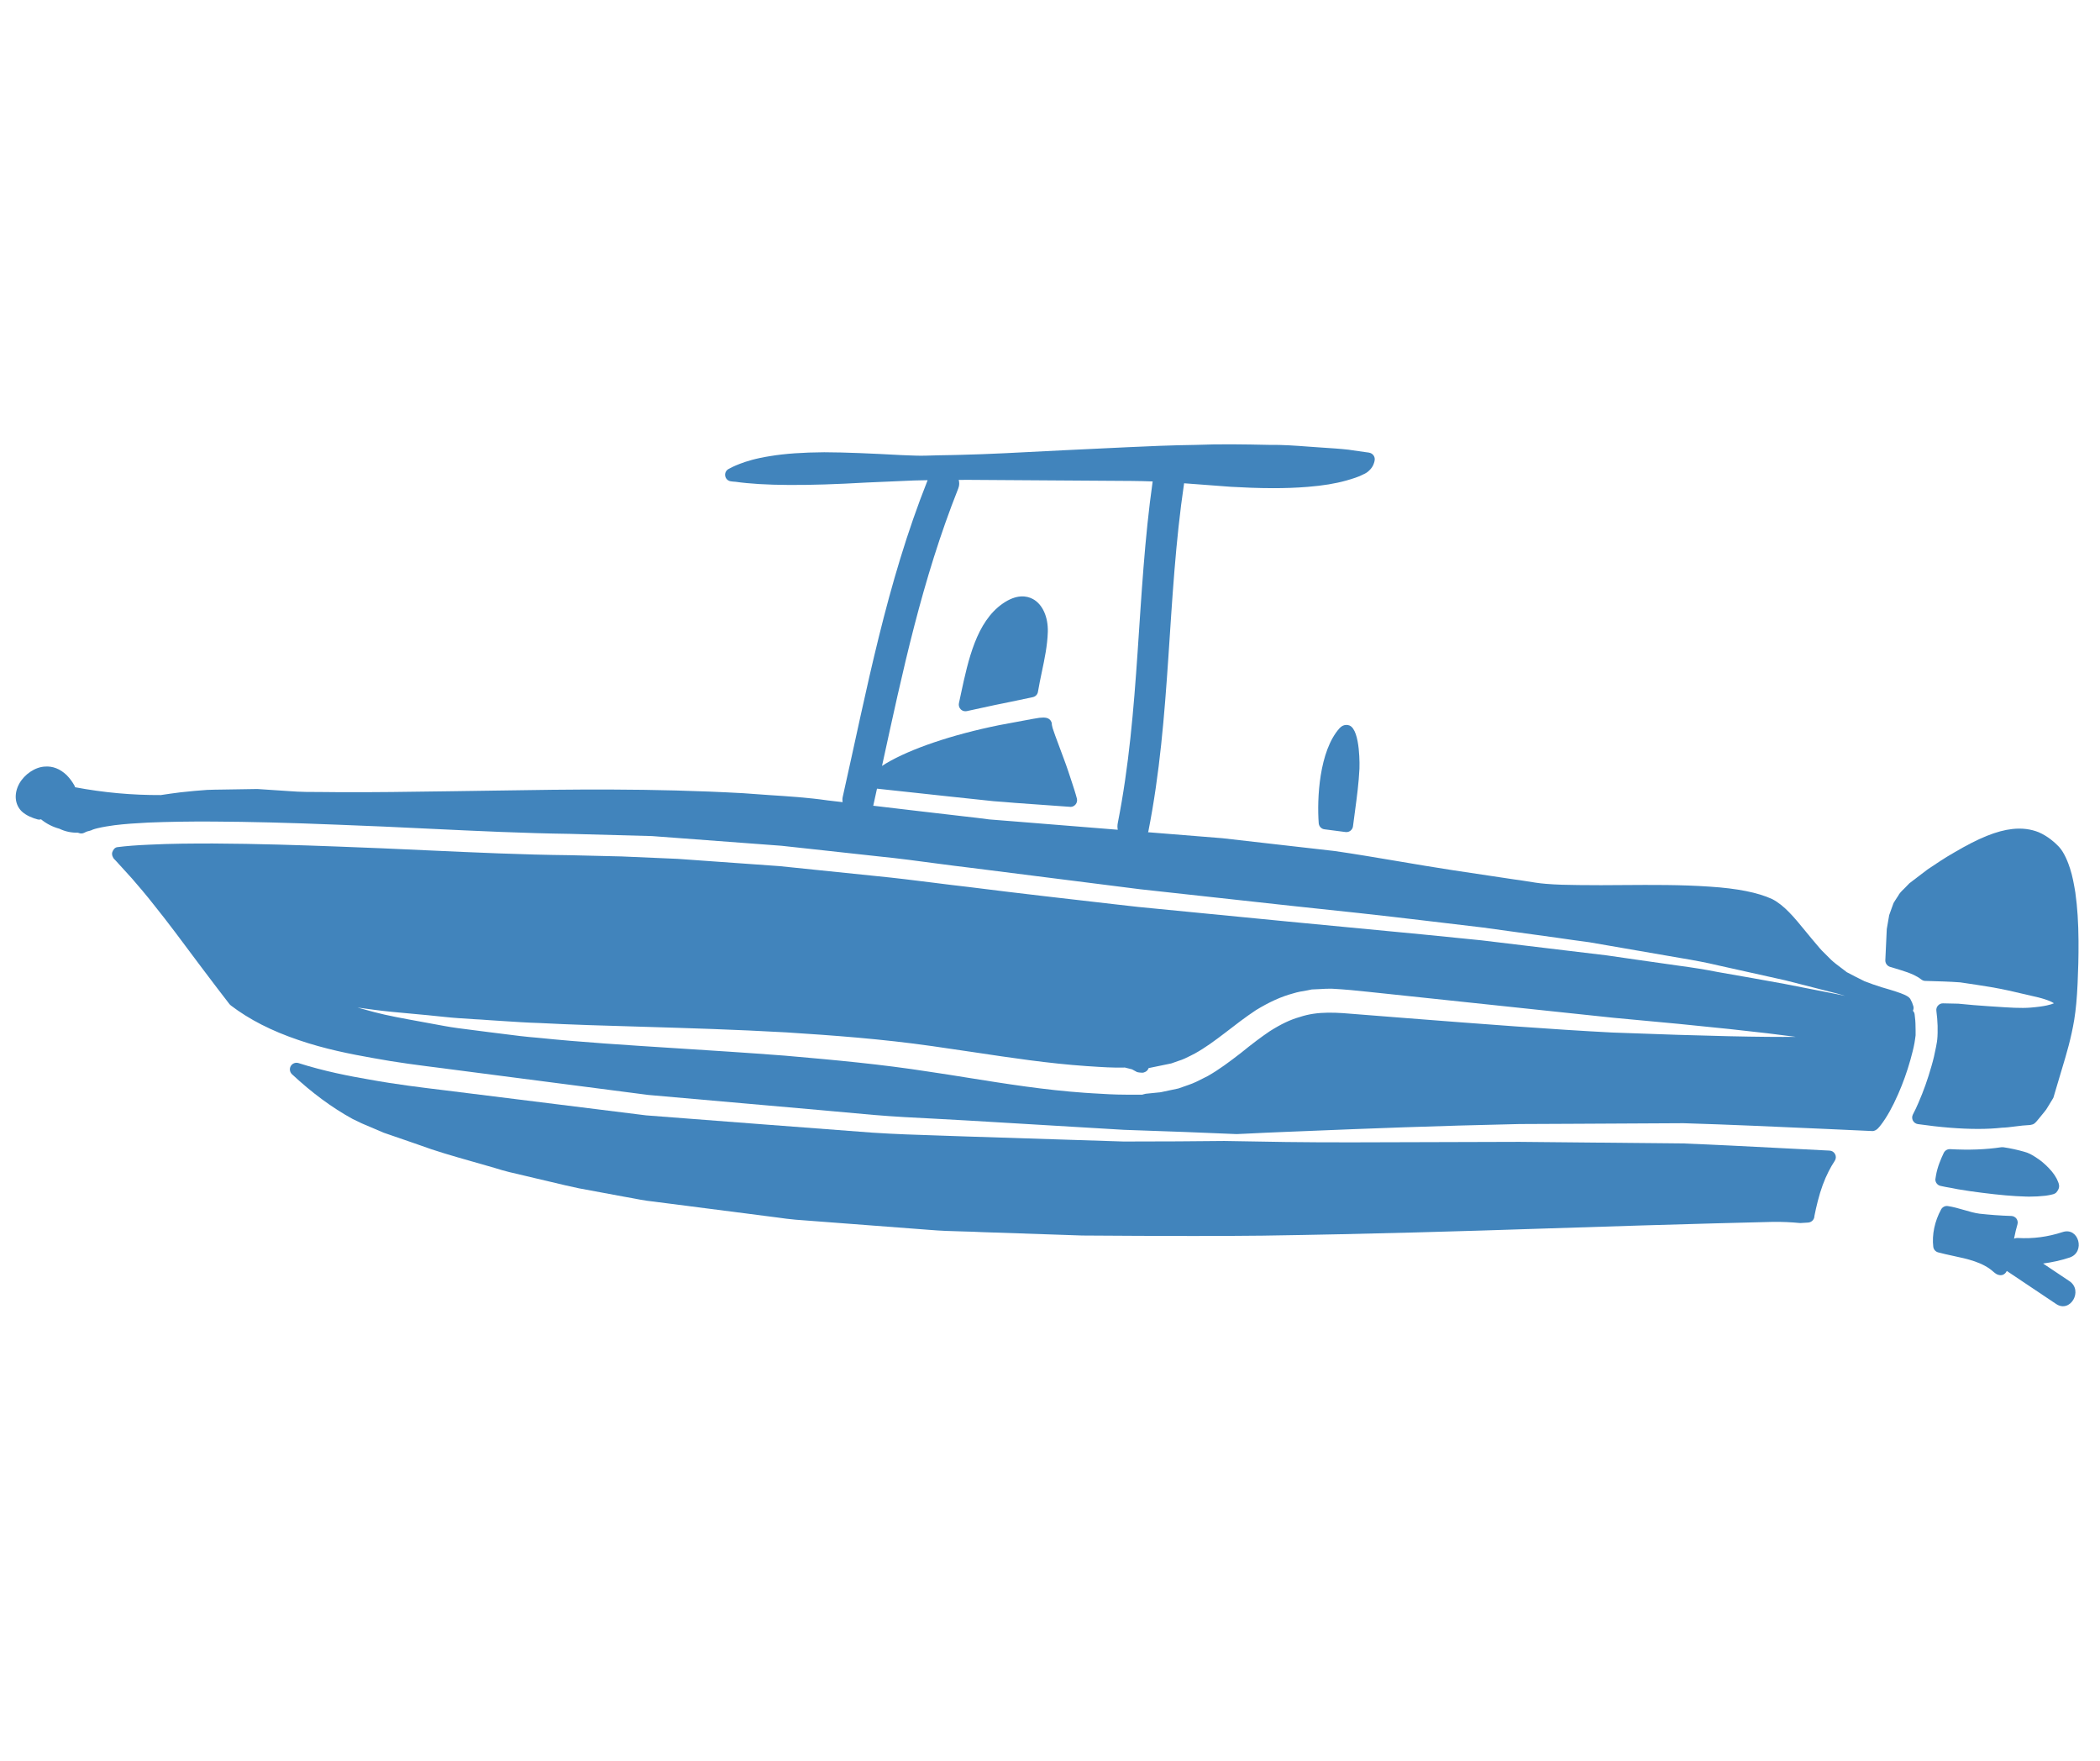
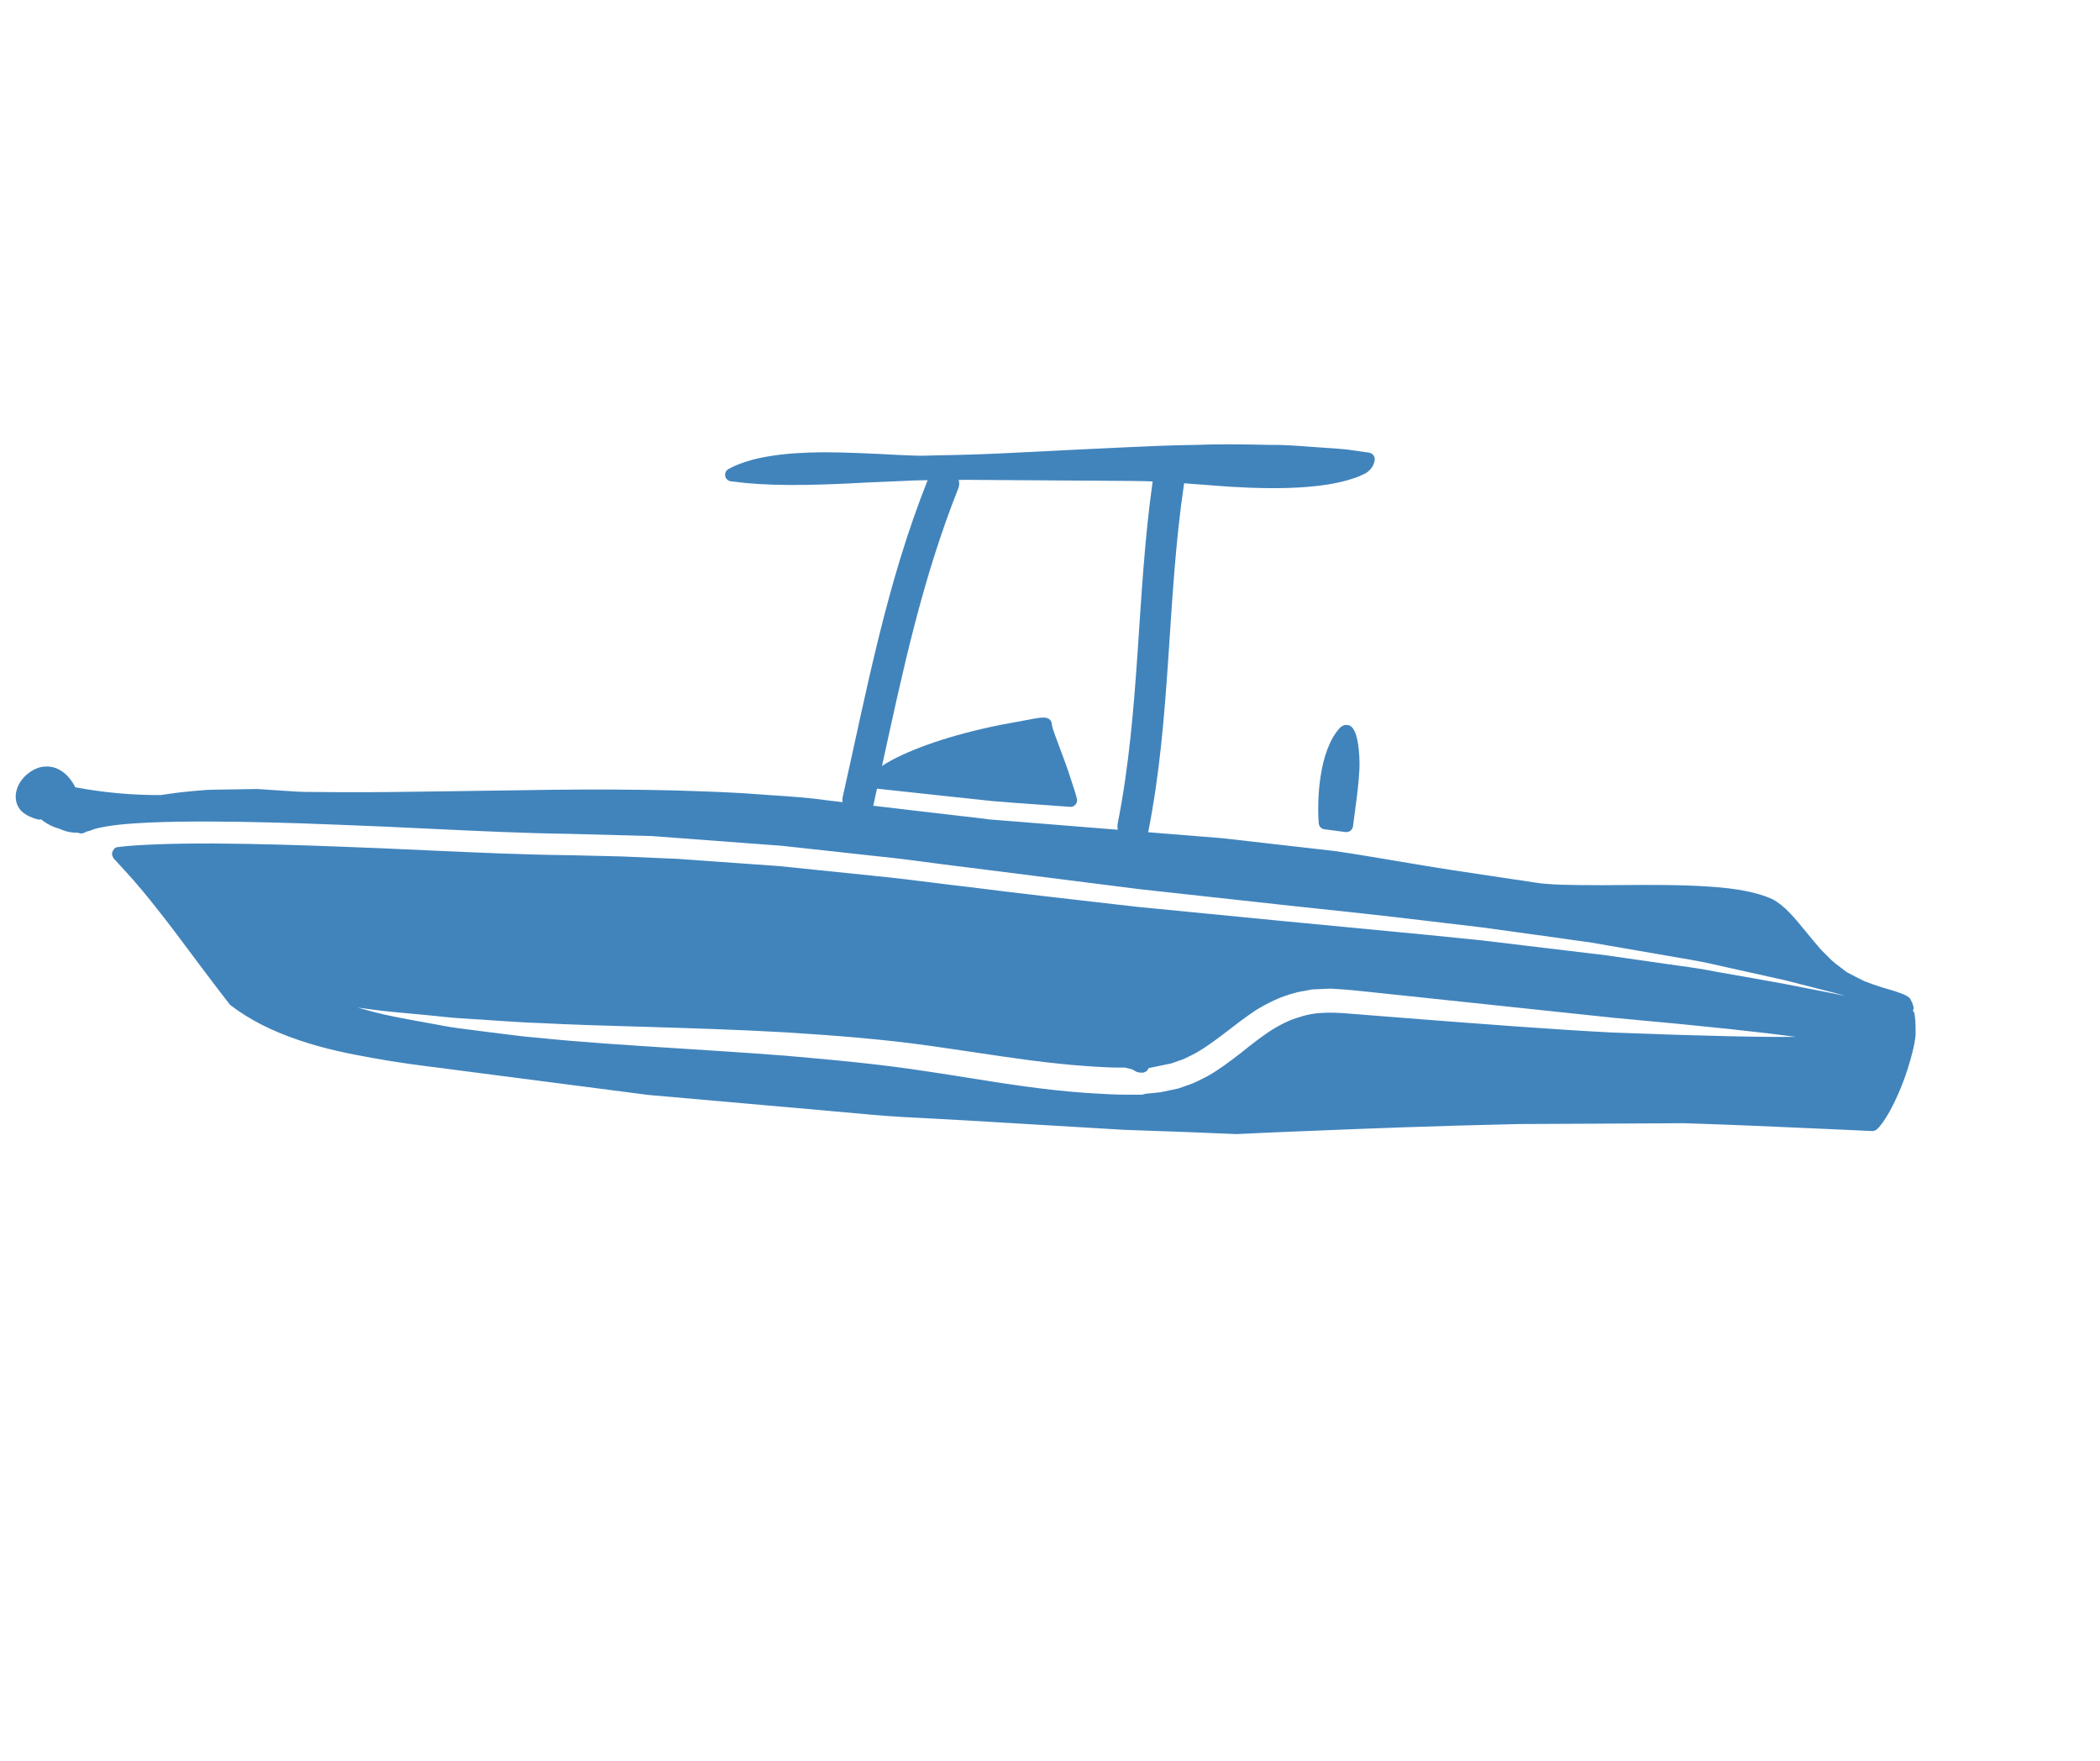
<svg xmlns="http://www.w3.org/2000/svg" width="940" zoomAndPan="magnify" viewBox="0 0 705 591" height="788" preserveAspectRatio="xMidYMid meet" version="1.0">
-   <path fill="#4184bc" d="M 346.754 201.059 C 344.723 199.973 341.328 199.328 336.637 202.582 C 327.793 208.727 325.043 221.523 322.617 232.793 L 321.926 236.027 C 321.766 236.766 321.996 237.527 322.527 238.082 C 322.941 238.496 323.496 238.727 324.098 238.727 C 324.258 238.727 324.398 238.707 324.559 238.684 L 333.957 236.648 C 335.852 236.281 337.699 235.887 339.48 235.52 L 346.73 233.992 C 347.633 233.809 348.324 233.094 348.461 232.168 C 348.832 229.977 349.293 227.758 349.758 225.539 C 350.68 221.176 351.629 216.672 351.766 212.098 C 351.902 207.043 349.988 202.816 346.754 201.059 " fill-opacity="1" fill-rule="nonzero" />
  <path fill="#4184bc" d="M 451.355 245.91 Z M 449.691 244.434 C 442.855 252.078 442.094 268.082 442.715 276.328 C 442.809 277.391 443.641 278.27 444.703 278.359 L 451.652 279.262 C 451.77 279.262 451.906 279.285 452.023 279.285 C 452.508 279.285 452.969 279.121 453.34 278.844 C 453.824 278.477 454.148 277.945 454.219 277.344 C 454.426 275.59 454.68 273.855 454.91 272.102 C 455.535 267.504 456.156 262.746 456.387 258.012 C 456.41 257.875 456.805 245.078 453.039 243.508 C 452.602 243.348 451.102 242.887 449.691 244.434 " fill-opacity="1" fill-rule="nonzero" />
-   <path fill="#4184bc" d="M 683.766 388.664 C 683.027 388.156 682.285 387.695 681.848 387.488 C 681.57 387.324 681.316 387.211 681.109 387.141 C 680.926 387.023 680.555 386.887 680.324 386.816 L 679.422 386.539 C 677.23 385.918 675.035 385.43 672.539 385.062 C 672.309 385.039 672.102 385.039 671.871 385.062 C 666.676 385.848 661.062 386.055 654.664 385.707 C 653.762 385.664 652.934 386.172 652.539 386.98 C 651.523 389.125 650.414 391.715 649.93 394.578 L 649.723 395.871 C 649.723 396.91 650.461 397.832 651.477 398.043 L 653.23 398.41 C 654.57 398.641 655.934 398.875 657.32 399.172 C 660.07 399.637 662.77 400.027 665.402 400.352 C 671.156 401.09 675.957 401.508 680.07 401.621 C 680.461 401.645 680.832 401.645 681.199 401.645 C 683.094 401.645 684.875 401.551 686.676 401.344 L 687.414 401.23 C 687.922 401.137 688.43 401.066 688.891 400.93 C 689.191 400.883 689.445 400.789 689.746 400.652 C 689.953 400.559 690.141 400.422 690.324 400.258 C 690.484 400.074 690.879 399.543 690.969 399.312 C 691.523 398.25 691.203 397.371 690.949 396.727 C 690.461 395.34 689.332 393.629 687.875 392.129 C 686.469 390.652 685.059 389.473 683.766 388.664 " fill-opacity="1" fill-rule="nonzero" />
  <path fill="#4184bc" d="M 181.16 343.375 C 191.734 343.93 203.332 344.273 215.594 344.621 C 230.953 345.082 246.82 345.547 264.004 346.516 C 279.5 347.508 296.059 348.711 313.012 351.133 C 317.605 351.781 322.227 352.473 326.891 353.168 C 339.227 355.016 351.996 356.953 364.816 357.832 L 365.945 357.902 C 369.781 358.156 373.777 358.434 377.656 358.316 L 380.035 358.918 L 381.652 359.797 C 381.973 359.957 383.059 360.051 383.406 360.051 C 384.238 360.051 385.094 359.566 385.461 358.824 C 385.531 358.711 385.578 358.594 385.602 358.504 L 393.223 356.934 L 395.715 356.055 C 397.148 355.637 398.441 354.969 399.688 354.344 L 401.168 353.582 C 404.609 351.688 407.863 349.266 411.352 346.609 C 414.609 344.09 418.004 341.457 421.629 339.055 C 426.062 336.352 430.105 334.504 434.078 333.445 C 435.625 332.957 437.219 332.68 438.812 332.426 L 440.406 332.105 C 441.285 332.082 442.16 332.035 443.039 331.988 C 444.426 331.895 445.812 331.828 447.082 331.852 C 451.699 332.105 455.395 332.473 459.254 332.891 C 490.293 336.191 518.238 339.148 541.75 341.621 C 574.082 344.531 592.445 346.609 602.859 348.016 C 592.328 348.133 573.805 347.809 541.219 346.562 C 521.125 345.523 497.383 343.699 472.23 341.734 L 456.113 340.465 C 448.812 339.84 442.508 339.285 436.32 341.363 C 433.199 342.242 430.105 343.699 426.25 346.145 C 423.477 348.016 420.453 350.281 416.527 353.469 C 412.785 356.355 409.367 358.941 405.484 361.156 L 404.145 361.828 C 402.414 362.73 400.773 363.559 398.973 364.16 L 395.602 365.34 L 389.734 366.586 C 389.434 366.656 389.18 366.656 388.926 366.68 L 384.629 367.117 L 383.801 367.324 C 383.777 367.324 383.637 367.371 383.5 367.418 L 377.91 367.418 C 374.168 367.418 370.449 367.188 366.73 366.957 L 364.168 366.793 C 350.656 365.848 337.633 363.77 325.043 361.758 C 320.562 361.043 316.176 360.328 311.832 359.703 C 295.828 357.207 280.445 355.801 263.449 354.32 C 250.859 353.352 238.758 352.59 227.211 351.852 C 210.535 350.789 194.785 349.797 180.766 348.34 C 176.586 348.016 172.566 347.508 168.688 347 L 164.043 346.422 C 162.152 346.168 160.305 345.938 158.5 345.707 C 155.246 345.293 152.129 344.922 149.172 344.367 C 146.562 343.859 144.043 343.422 141.617 342.98 C 135.406 341.852 130.023 340.879 125.52 339.68 C 123.465 339.125 121.664 338.641 120.023 338.18 C 121.711 338.387 123.582 338.641 125.66 338.941 C 129.355 339.449 133.535 339.816 138.109 340.234 C 141.641 340.559 145.43 340.902 149.449 341.344 C 152.383 341.664 155.477 341.852 158.688 342.059 C 160.559 342.152 162.449 342.266 164.438 342.426 L 169.102 342.727 C 172.984 342.98 177.023 343.258 181.16 343.375 Z M 293.172 270.391 C 293.586 268.5 294.004 266.605 294.418 264.711 C 297.812 265.082 301.23 265.449 304.695 265.82 L 318.324 267.297 L 333.543 268.914 C 335.945 269.098 338.348 269.262 340.816 269.492 L 359.227 270.809 C 359.273 270.832 359.316 270.832 359.387 270.832 C 360.035 270.832 360.656 270.531 361.074 270.023 C 361.535 269.492 361.695 268.754 361.535 268.059 C 361.305 267.227 361.051 266.258 360.703 265.195 L 359.918 262.77 C 359.133 260.391 358.254 257.598 356.961 254.203 L 354.215 246.812 L 353.383 244.387 C 353.312 244.039 353.219 243.672 353.129 243.301 C 353.152 242.953 353.105 242.609 352.965 242.309 C 352.25 240.645 350.379 240.809 349.34 240.898 C 349.062 240.898 348.785 240.945 348.395 241.016 C 347.84 241.086 347.285 241.176 346.707 241.293 L 335.414 243.395 C 319.594 246.605 305.758 251.293 297.445 256.234 C 296.984 256.512 296.566 256.812 296.105 257.09 C 303.035 225.379 309.5 194.66 321.695 163.969 C 322.133 162.859 322.086 161.938 321.855 161.082 C 322.828 161.082 323.797 161.059 324.789 161.059 L 379.871 161.426 C 382.113 161.449 384.539 161.496 386.965 161.59 C 381.535 199.883 382.805 238.059 375.254 276.258 C 375.094 277.066 375.113 277.828 375.254 278.5 L 340.242 275.68 C 337.492 275.449 334.723 275.219 332.09 275.035 C 329.363 274.664 326.637 274.344 323.914 274.043 L 317.746 273.324 C 314.488 272.957 311.234 272.586 308.023 272.195 L 293.148 270.438 C 293.148 270.414 293.148 270.414 293.172 270.391 Z M 643.094 347.484 C 643.117 347.254 643.117 346.586 643.094 345.848 L 643.07 344.691 C 643.07 343.168 642.953 341.781 642.77 340.488 C 642.723 340.004 642.492 339.586 642.191 339.262 C 642.402 338.801 642.492 338.293 642.355 337.785 C 642.055 336.77 641.777 336.121 641.523 335.707 C 641.062 334.367 639.305 333.559 631.777 331.387 C 629.789 330.789 627.781 330.047 625.957 329.355 C 623.879 328.34 621.754 327.23 619.996 326.309 L 618.148 324.898 C 616.926 323.973 615.727 323.098 614.754 322.172 L 613.348 320.766 C 612.262 319.727 611.199 318.664 610.273 317.508 C 608.867 315.891 607.551 314.273 606.277 312.727 C 602.375 307.945 599.004 303.836 594.914 301.758 C 590.113 299.562 583.277 298.199 574.016 297.598 C 564.336 296.93 554.523 297 545.008 297.066 C 539.996 297.113 534.984 297.137 529.973 297.066 C 525.93 297.023 522.512 296.953 518.953 296.652 C 516.598 296.469 514.449 296.098 512.281 295.75 C 510.965 295.543 509.672 295.336 508.355 295.176 C 503.504 294.457 498.652 293.719 493.852 293.004 L 487.566 292.055 C 481.402 291.109 475.352 290.094 469.391 289.078 C 462.188 287.875 455.117 286.652 448.027 285.637 L 410.336 281.34 L 385.395 279.332 C 385.414 279.238 385.484 279.191 385.508 279.098 C 393.223 240.113 391.723 201.289 397.52 162.211 C 400.289 162.398 403.062 162.629 405.855 162.836 L 413.223 163.391 C 417.355 163.621 422.23 163.852 427.449 163.852 C 431.191 163.852 435.117 163.738 439.02 163.414 C 444.172 162.996 448.258 162.328 451.977 161.289 C 453.988 160.711 456.25 160.02 457.66 159.234 C 458.492 158.887 459.137 158.449 459.668 157.918 C 460.34 157.293 460.848 156.555 461.125 155.816 C 461.355 155.309 461.422 154.867 461.492 154.5 C 461.676 153.414 461.031 152.375 459.992 152.027 C 459.598 151.891 459.254 151.867 458.859 151.82 C 457.035 151.543 455.281 151.289 453.523 151.059 L 452.738 150.941 C 449.852 150.617 446.988 150.434 444.148 150.25 C 442.555 150.133 440.961 150.043 439.16 149.902 C 434.91 149.578 430.523 149.258 426.133 149.324 C 417.566 149.141 409.48 149.004 401.559 149.324 C 393.105 149.441 385.117 149.789 378.395 150.109 C 363.52 150.805 349.781 151.473 337.309 152.121 C 332.066 152.398 327.031 152.535 322.227 152.676 L 319.387 152.742 C 316.523 152.766 313.727 152.859 311.047 152.93 C 308.855 152.996 306.754 152.93 304.766 152.836 L 302.434 152.742 C 292.547 152.211 283.934 151.82 276.703 151.797 C 269.637 151.844 263.516 152.258 258.551 153.09 C 253.746 153.828 250.422 154.891 248.457 155.652 C 246.336 156.461 245.41 156.992 245.227 157.086 L 244.555 157.434 C 243.723 157.895 243.285 158.84 243.469 159.766 C 243.633 160.688 244.371 161.406 245.316 161.543 C 245.871 161.637 246.402 161.68 246.91 161.703 C 256.219 163.043 270.652 163.137 291 161.957 C 296.035 161.727 301.324 161.496 306.914 161.266 C 308.367 161.219 309.918 161.195 311.418 161.172 C 297.535 196.117 291.094 231.129 282.895 267.574 C 282.758 268.176 282.824 268.707 282.871 269.238 L 277.906 268.66 C 271.207 267.691 264.578 267.273 258.184 266.859 C 255.25 266.652 252.363 266.465 249.477 266.234 C 218.621 264.527 190.812 264.965 166.285 265.359 L 150.301 265.59 C 137.324 265.773 125.082 265.957 113.883 265.891 C 112.195 265.867 110.531 265.844 108.871 265.844 C 104.664 265.844 100.695 265.844 96.812 265.52 L 86.398 264.828 L 74.805 265.012 C 72.957 265.035 71.133 265.059 69.559 265.125 C 66.812 265.289 63.973 265.59 60.645 265.934 C 58.336 266.211 56.164 266.535 53.992 266.859 C 44.316 266.906 34.73 266.027 25.172 264.227 C 25.125 264.062 25.125 263.902 25.031 263.742 C 24.293 262.402 23.438 261.246 22.375 260.16 C 20.137 258.035 17.664 257.09 15.078 257.297 C 11.82 257.438 8.219 259.859 6.441 263.07 C 4.617 266.441 4.961 270.07 7.316 272.355 C 8.91 273.832 11.129 274.641 12.723 275.059 C 12.906 275.082 13.094 275.105 13.277 275.105 C 13.438 275.105 13.602 275.012 13.762 274.988 C 15.562 276.465 17.664 277.551 19.93 278.152 C 21.867 279.098 23.992 279.539 26.188 279.492 C 26.281 279.539 26.348 279.562 26.441 279.586 C 27.066 279.84 27.758 279.793 28.336 279.492 C 28.543 279.375 28.773 279.262 29.305 279.055 C 29.789 278.914 30.273 278.844 30.781 278.637 C 30.875 278.613 30.945 278.547 31.016 278.5 C 31.547 278.336 32.098 278.105 32.629 278.016 C 34.711 277.508 36.602 277.25 38.473 276.977 C 42.102 276.535 45.609 276.305 49.699 276.098 C 56.418 275.82 63.348 275.703 71.523 275.75 C 83.949 275.82 96.883 276.145 113.465 276.812 C 123.859 277.184 134.043 277.668 144.02 278.152 C 160.488 278.938 176.055 279.676 191.367 279.883 L 218.875 280.625 L 262.363 283.879 L 271.301 284.852 C 279.383 285.727 287.352 286.582 295.137 287.461 C 301.742 288.129 308.207 288.984 314.559 289.84 C 318.414 290.348 322.25 290.855 326.016 291.293 L 382.805 298.477 L 433.34 304.02 C 449.137 305.66 463.965 307.277 477.797 308.938 L 484.82 309.77 C 489.277 310.301 493.617 310.832 497.82 311.316 L 522.605 314.734 C 526.367 315.289 530.039 315.797 533.551 316.262 L 563.875 321.504 C 568.773 322.312 573.02 323.121 576.879 324.043 L 599.305 329.031 L 616.855 333.512 C 617.758 333.789 618.59 334.02 619.422 334.273 C 618.566 334.09 617.758 333.906 616.855 333.719 L 599.051 330.234 C 592.352 329.008 584.824 327.668 576.578 326.238 C 572.836 325.477 568.75 324.828 563.297 324.09 L 548.863 322.035 C 545.793 321.617 542.672 321.156 539.441 320.672 L 497.312 315.613 C 490.871 314.988 484.219 314.32 477.289 313.605 C 463.457 312.266 448.605 310.855 432.809 309.355 C 424.262 308.523 415.441 307.645 406.293 306.77 L 382.16 304.414 L 374.008 303.488 C 358.488 301.711 342.18 299.863 325.207 297.715 C 321.188 297.254 317.145 296.77 313.059 296.238 C 306.914 295.473 300.68 294.688 294.328 294.066 C 287.559 293.371 280.676 292.656 273.656 291.941 L 261.738 290.715 L 254.047 290.164 C 245.363 289.562 236.52 288.938 227.465 288.27 L 208.758 287.461 C 203.008 287.297 197.188 287.16 191.273 287.043 C 175.594 286.883 159.656 286.145 142.797 285.383 C 133.074 284.941 123.188 284.48 113.188 284.133 C 100.902 283.672 86.328 283.188 71.5 283.117 C 64.688 283.117 57.434 283.141 50.066 283.512 C 45.84 283.695 42.445 283.949 39.375 284.344 C 38.543 284.457 37.988 285.195 37.711 286.004 C 37.434 286.812 37.828 287.875 38.449 288.453 C 38.613 288.613 38.773 288.777 38.98 289.008 L 44.316 294.875 C 46.348 297.23 48.98 300.254 51.984 304.113 C 56.164 309.285 61.246 316.121 66.652 323.375 L 68.844 326.285 C 71.43 329.703 74.156 333.328 77.09 337.094 C 77.207 337.23 77.344 337.371 77.504 337.484 C 83.695 342.195 91.133 346.008 100.277 349.102 C 108.891 352.059 117.715 353.812 125.223 355.129 C 133.121 356.609 141.066 357.602 148.754 358.57 L 149.957 358.734 C 158.016 359.797 165.891 360.812 173.605 361.805 L 217.602 367.508 L 257.441 371.02 C 269.984 372.129 281.926 373.168 293.148 374.207 C 300.215 374.809 307.031 375.152 313.613 375.477 C 317.469 375.664 321.258 375.871 324.953 376.102 L 347.469 377.441 C 358.254 378.086 368.164 378.688 377.285 379.219 C 391.977 379.703 404.445 380.188 415.141 380.652 L 418.305 380.512 C 422.391 380.305 426.828 380.098 431.652 379.91 L 439.645 379.59 C 458.258 378.828 481.449 377.902 510.109 377.277 L 529.508 377.188 C 540.664 377.117 552.559 377.047 565.145 377 C 580.113 377.441 596.277 378.18 613.391 378.941 L 628.566 379.633 C 629.234 379.68 630.043 379.195 630.484 378.711 C 630.805 378.34 631.129 377.996 631.477 377.531 C 633.438 374.969 635.332 371.598 637.25 367.211 C 638.844 363.582 640.23 359.727 641.34 355.777 C 641.871 353.812 642.402 351.875 642.723 350.051 C 642.887 349.125 643 348.18 643.094 347.484 " fill-opacity="1" fill-rule="nonzero" />
-   <path fill="#4184bc" d="M 614.199 386.195 L 598.426 385.387 C 586.762 384.785 575.652 384.207 564.984 383.793 L 510.18 383.262 C 510.18 383.262 510.18 383.262 510.156 383.262 C 499.23 383.285 489.094 383.328 479.691 383.352 C 461.031 383.422 444.91 383.492 431.723 383.309 C 423.895 383.191 417.059 383.074 411.004 382.961 C 401.281 383.074 390.129 383.145 377.195 383.145 C 362.09 382.684 344.652 382.129 324.676 381.461 C 321.578 381.344 318.414 381.227 315.184 381.137 C 308 380.906 300.539 380.676 292.781 380.164 C 281.531 379.312 269.566 378.41 256.91 377.441 L 244.234 376.469 C 235.41 375.777 226.289 375.062 216.91 374.367 L 148.824 365.895 C 141.688 365.039 132.797 363.953 123.949 362.336 C 117.461 361.227 108.891 359.586 100.207 356.816 C 99.215 356.516 98.152 356.91 97.621 357.809 C 97.09 358.711 97.273 359.84 98.016 360.559 C 104.781 366.84 111.387 371.734 118.363 375.57 L 121.434 377.047 L 128.801 380.188 C 131.156 380.973 133.512 381.805 135.914 382.637 L 140.512 384.23 C 146.168 386.332 152.082 388.02 158.34 389.797 C 160.879 390.512 163.469 391.25 166.008 391.992 C 169.266 393.055 172.684 393.84 175.961 394.578 L 179.934 395.523 C 181.668 395.918 183.398 396.332 185.152 396.75 C 188.156 397.465 191.203 398.203 194.348 398.852 L 209.406 401.645 C 210.422 401.805 211.461 402.016 212.477 402.199 C 214.023 402.5 215.57 402.801 217.211 403.031 C 219.336 403.285 221.438 403.562 223.586 403.84 L 261.094 408.664 C 263.055 408.941 265.066 409.219 267.074 409.383 L 312.02 412.801 C 315.805 413.125 319.57 413.238 323.289 413.332 C 325.438 413.379 327.562 413.445 329.711 413.562 L 342.133 413.977 C 349.316 414.207 356.34 414.441 363.289 414.695 C 376.363 414.785 388.602 414.855 400.266 414.855 C 408.395 414.855 416.25 414.832 423.895 414.738 C 460.523 414.188 491.793 413.238 518.238 412.359 C 568.332 410.699 594.801 410.145 595.055 410.121 C 598.289 410.074 601.223 410.215 604.363 410.512 L 606.996 410.352 C 608.172 410.281 609.121 409.312 609.121 408.156 C 609.441 406.473 609.859 404.738 610.273 403.078 C 611.246 399.266 612.445 396.008 613.922 393.121 C 614.5 391.945 615.219 390.766 615.957 389.613 C 616.395 388.941 616.441 388.086 616.07 387.395 C 615.703 386.68 615.008 386.219 614.199 386.195 " fill-opacity="1" fill-rule="nonzero" />
-   <path fill="#4184bc" d="M 672.125 378.504 C 673.395 378.48 674.852 378.297 676.305 378.109 C 677.273 377.973 678.223 377.855 679.031 377.785 L 681.223 377.625 C 681.434 377.625 681.73 377.578 682.055 377.488 C 682.355 377.441 682.609 377.348 682.863 377.164 C 682.91 377.141 682.98 377.117 683.004 377.07 C 683.441 376.723 683.902 376.172 684.574 375.34 L 686.121 373.445 C 686.723 372.754 687.23 372.035 687.527 371.457 L 689.215 368.688 C 689.332 368.527 689.398 368.34 689.445 368.133 C 690.047 366.031 690.738 363.699 691.523 361.137 L 692.309 358.504 C 693.742 353.766 695.336 348.41 696.352 342.266 C 696.906 338.848 697.254 335.059 697.484 330.047 C 697.668 325.938 697.828 321.043 697.785 315.754 C 697.738 309.656 697.414 304.574 696.746 299.77 C 696.746 299.746 696.746 299.746 696.746 299.723 C 696.258 296.746 695.773 294.066 694.941 291.5 C 694.344 289.633 693.051 286.168 691.203 284.203 C 690.023 282.957 687.551 280.672 684.41 279.332 C 681.754 278.27 678.801 277.898 675.613 278.246 C 670.324 278.824 664.25 281.293 655.957 286.191 C 652.91 287.922 649.953 289.91 647.113 291.824 L 641.039 296.445 L 639.258 298.27 C 638.43 299.055 637.645 299.84 637.227 300.695 C 636.926 301.18 636.602 301.664 636.281 302.148 L 635.703 303.074 C 635.52 303.512 635.355 303.973 635.195 304.457 L 634.227 307.16 L 633.418 311.824 L 632.93 322.312 C 632.906 323.305 633.531 324.184 634.457 324.504 L 636.535 325.129 C 637.598 325.453 638.727 325.797 639.93 326.215 C 641.594 326.793 643.371 327.484 645.035 328.777 C 645.402 329.055 645.863 329.238 646.328 329.238 C 650.621 329.355 654.688 329.473 658.082 329.727 C 661.848 330.281 665.242 330.789 668.289 331.297 C 672.516 332.012 676.027 332.844 678.938 333.535 L 682.125 334.273 C 686.859 335.293 688.801 336.215 689.539 336.746 C 688.684 337.141 686.605 337.809 681.664 338.199 C 678.5 338.457 674.551 338.199 669.516 337.855 L 667.367 337.715 C 664.434 337.531 661.152 337.254 657.438 336.883 L 652.309 336.77 C 651.66 336.746 651.062 337.023 650.621 337.508 C 650.184 337.969 649.977 338.641 650.066 339.262 C 650.301 341.043 650.438 342.773 650.484 344.297 C 650.461 344.828 650.461 345.27 650.484 345.73 C 650.484 346.332 650.508 346.953 650.438 347.949 C 650.367 349.219 650.184 350.305 649.953 351.41 C 649.535 353.605 649.051 355.707 648.43 357.809 C 647.18 362.219 645.75 366.262 644.039 370.164 C 643.508 371.457 642.887 372.707 642.168 374.113 C 641.848 374.762 641.871 375.5 642.191 376.125 C 642.539 376.77 643.141 377.188 643.855 377.301 C 651.43 378.387 658.199 378.918 664.02 378.918 C 666.973 378.918 669.676 378.781 672.125 378.504 " fill-opacity="1" fill-rule="nonzero" />
-   <path fill="#4184bc" d="M 685.891 424.094 C 688.891 423.699 691.895 423.055 694.805 422.086 C 700.188 420.305 697.875 411.738 692.449 413.539 C 687.484 415.156 682.586 415.824 677.367 415.523 C 676.906 415.504 676.535 415.641 676.145 415.734 C 676.535 413.793 676.906 412.199 677.273 411 C 677.484 410.352 677.367 409.637 676.973 409.059 C 676.559 408.504 675.934 408.156 675.242 408.133 C 671.453 408.02 667.969 407.742 664.551 407.371 C 662.84 407.141 661.152 406.656 659.352 406.125 C 657.574 405.617 655.773 405.086 653.926 404.809 C 653 404.672 652.102 405.133 651.66 405.941 C 649.492 409.891 648.543 414.461 649.027 418.48 C 649.145 419.383 649.793 420.121 650.668 420.352 C 652.168 420.77 653.809 421.113 655.496 421.484 C 660.531 422.547 665.773 423.68 669.309 426.957 C 669.398 427.027 669.793 427.328 669.883 427.395 C 670.324 427.766 671.062 428.02 671.688 428.02 C 671.848 428.02 672.031 427.996 672.172 427.949 C 672.656 427.836 673.117 427.488 673.418 427.074 C 673.535 426.934 673.625 426.773 673.719 426.59 C 679.238 430.285 684.758 433.98 690.277 437.676 C 695.012 440.859 699.469 433.191 694.734 430.008 C 691.801 428.043 688.848 426.059 685.891 424.094 " fill-opacity="1" fill-rule="nonzero" />
</svg>